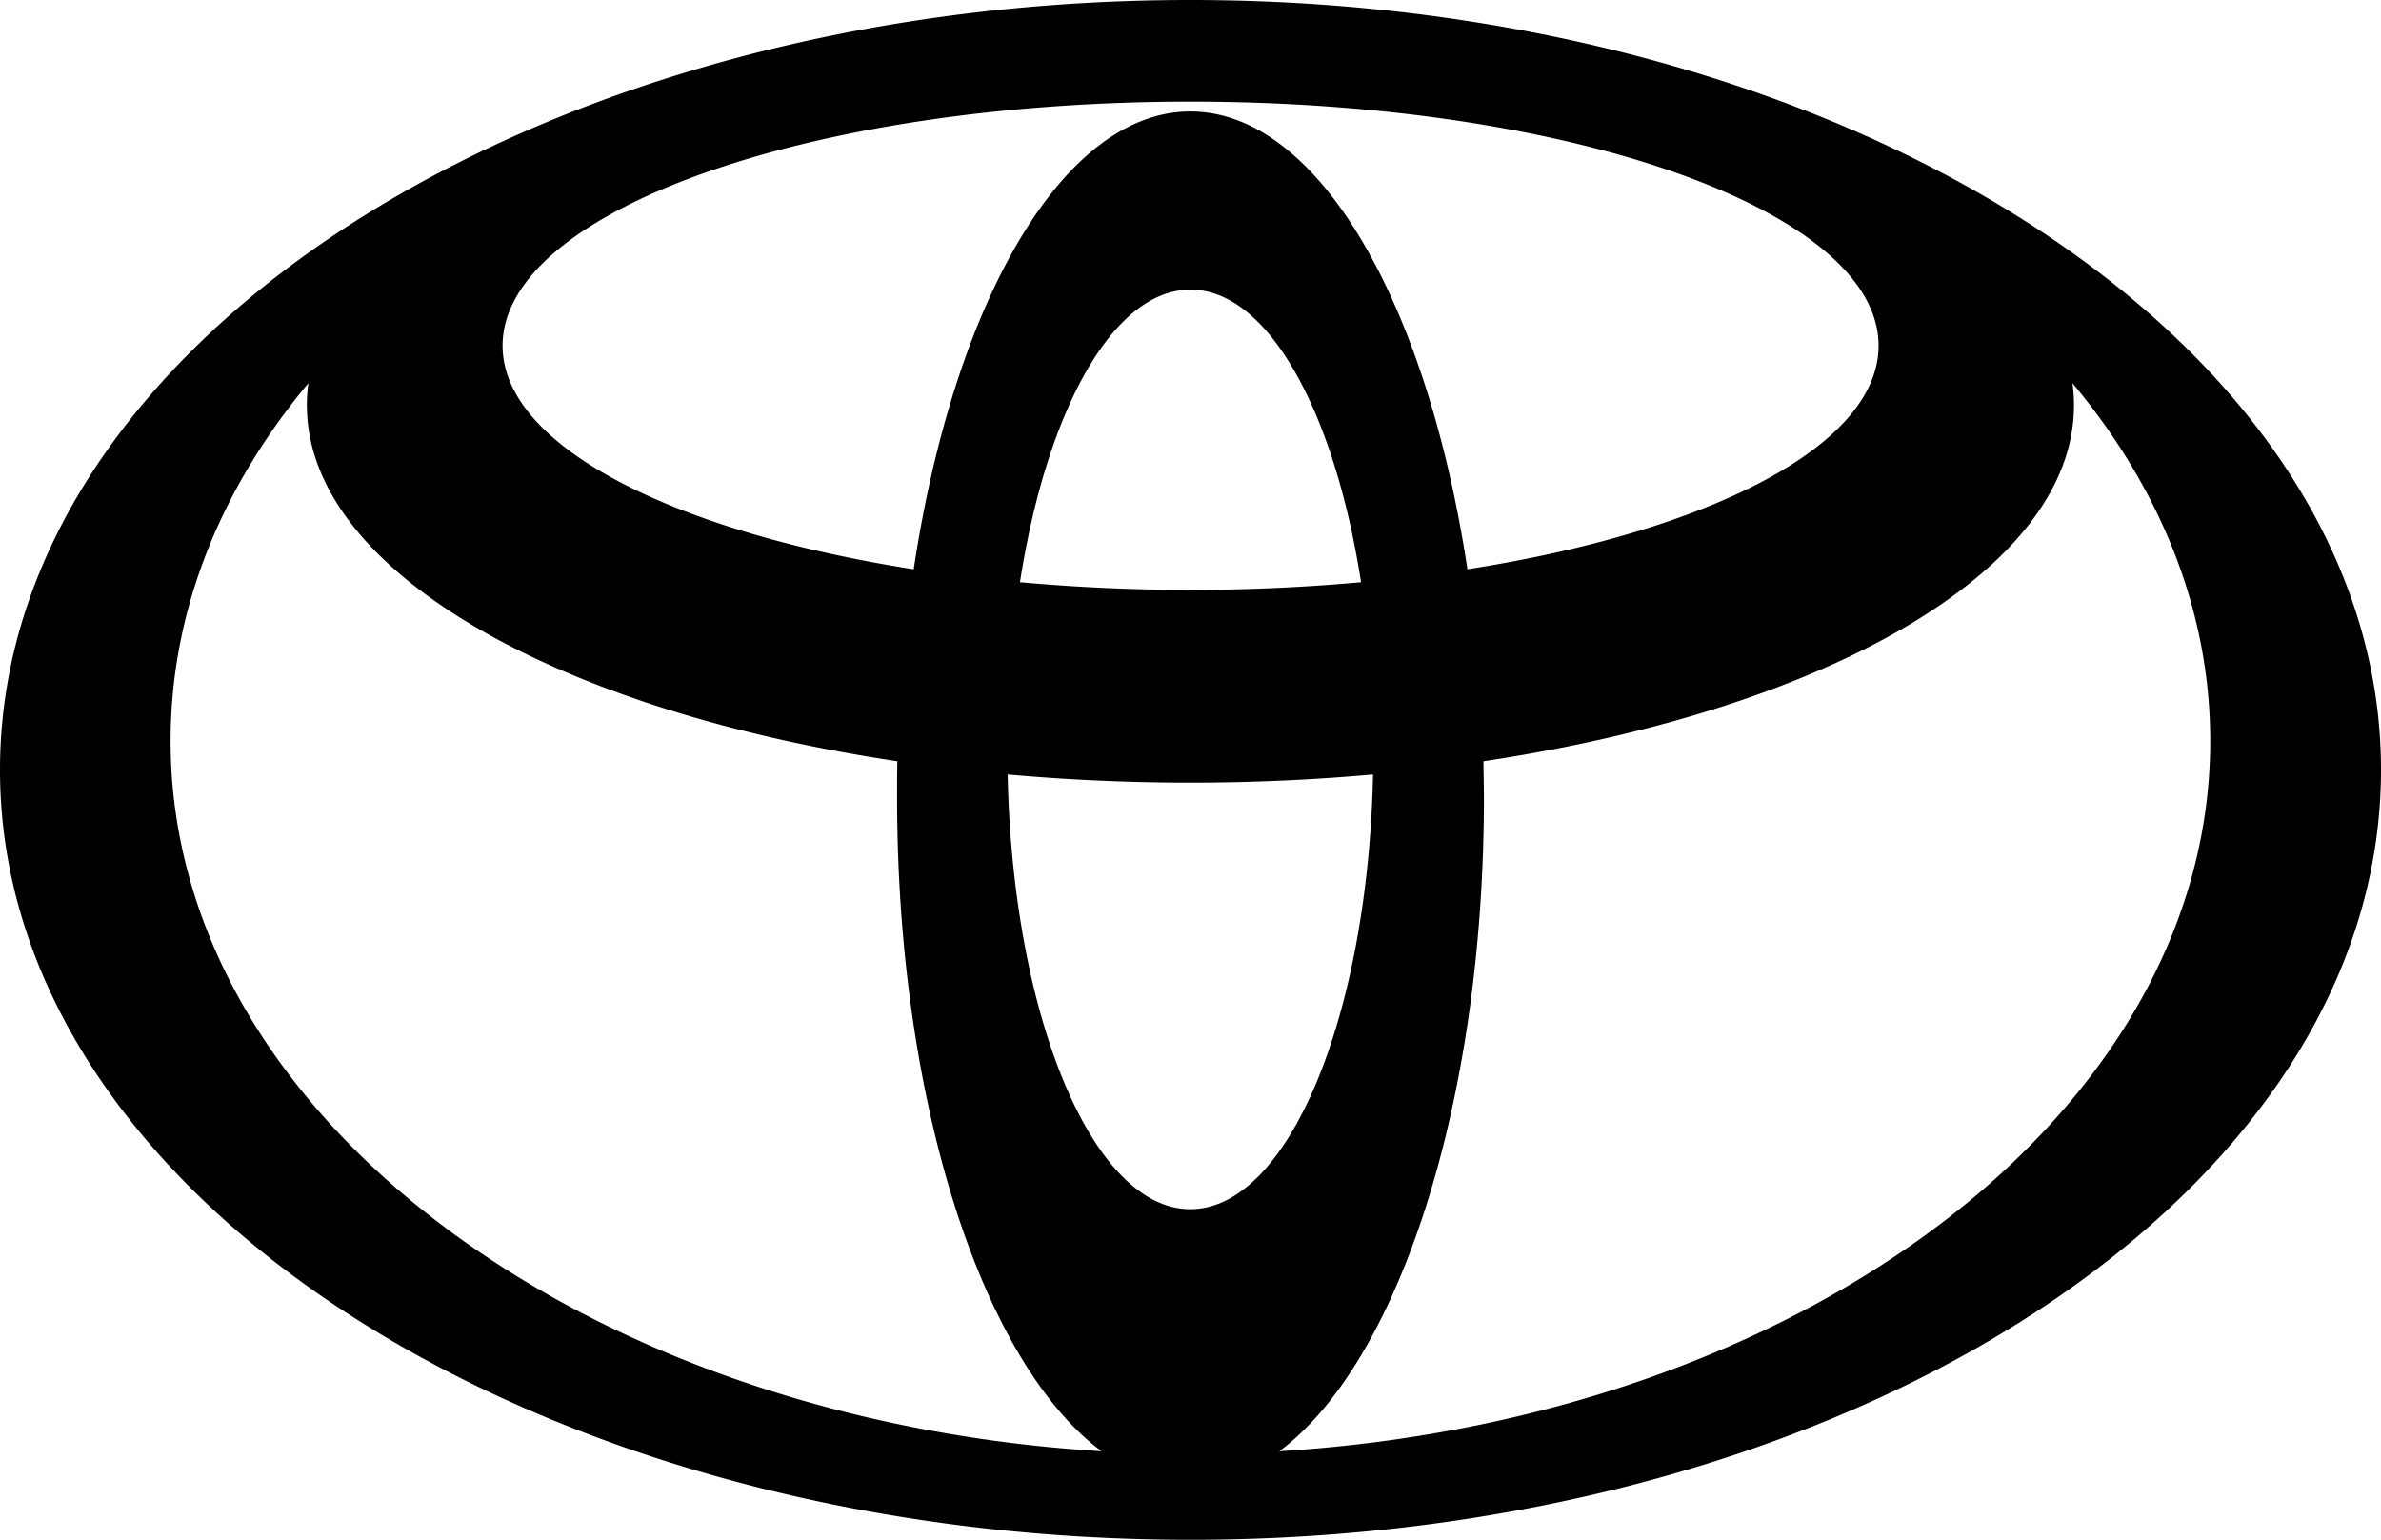
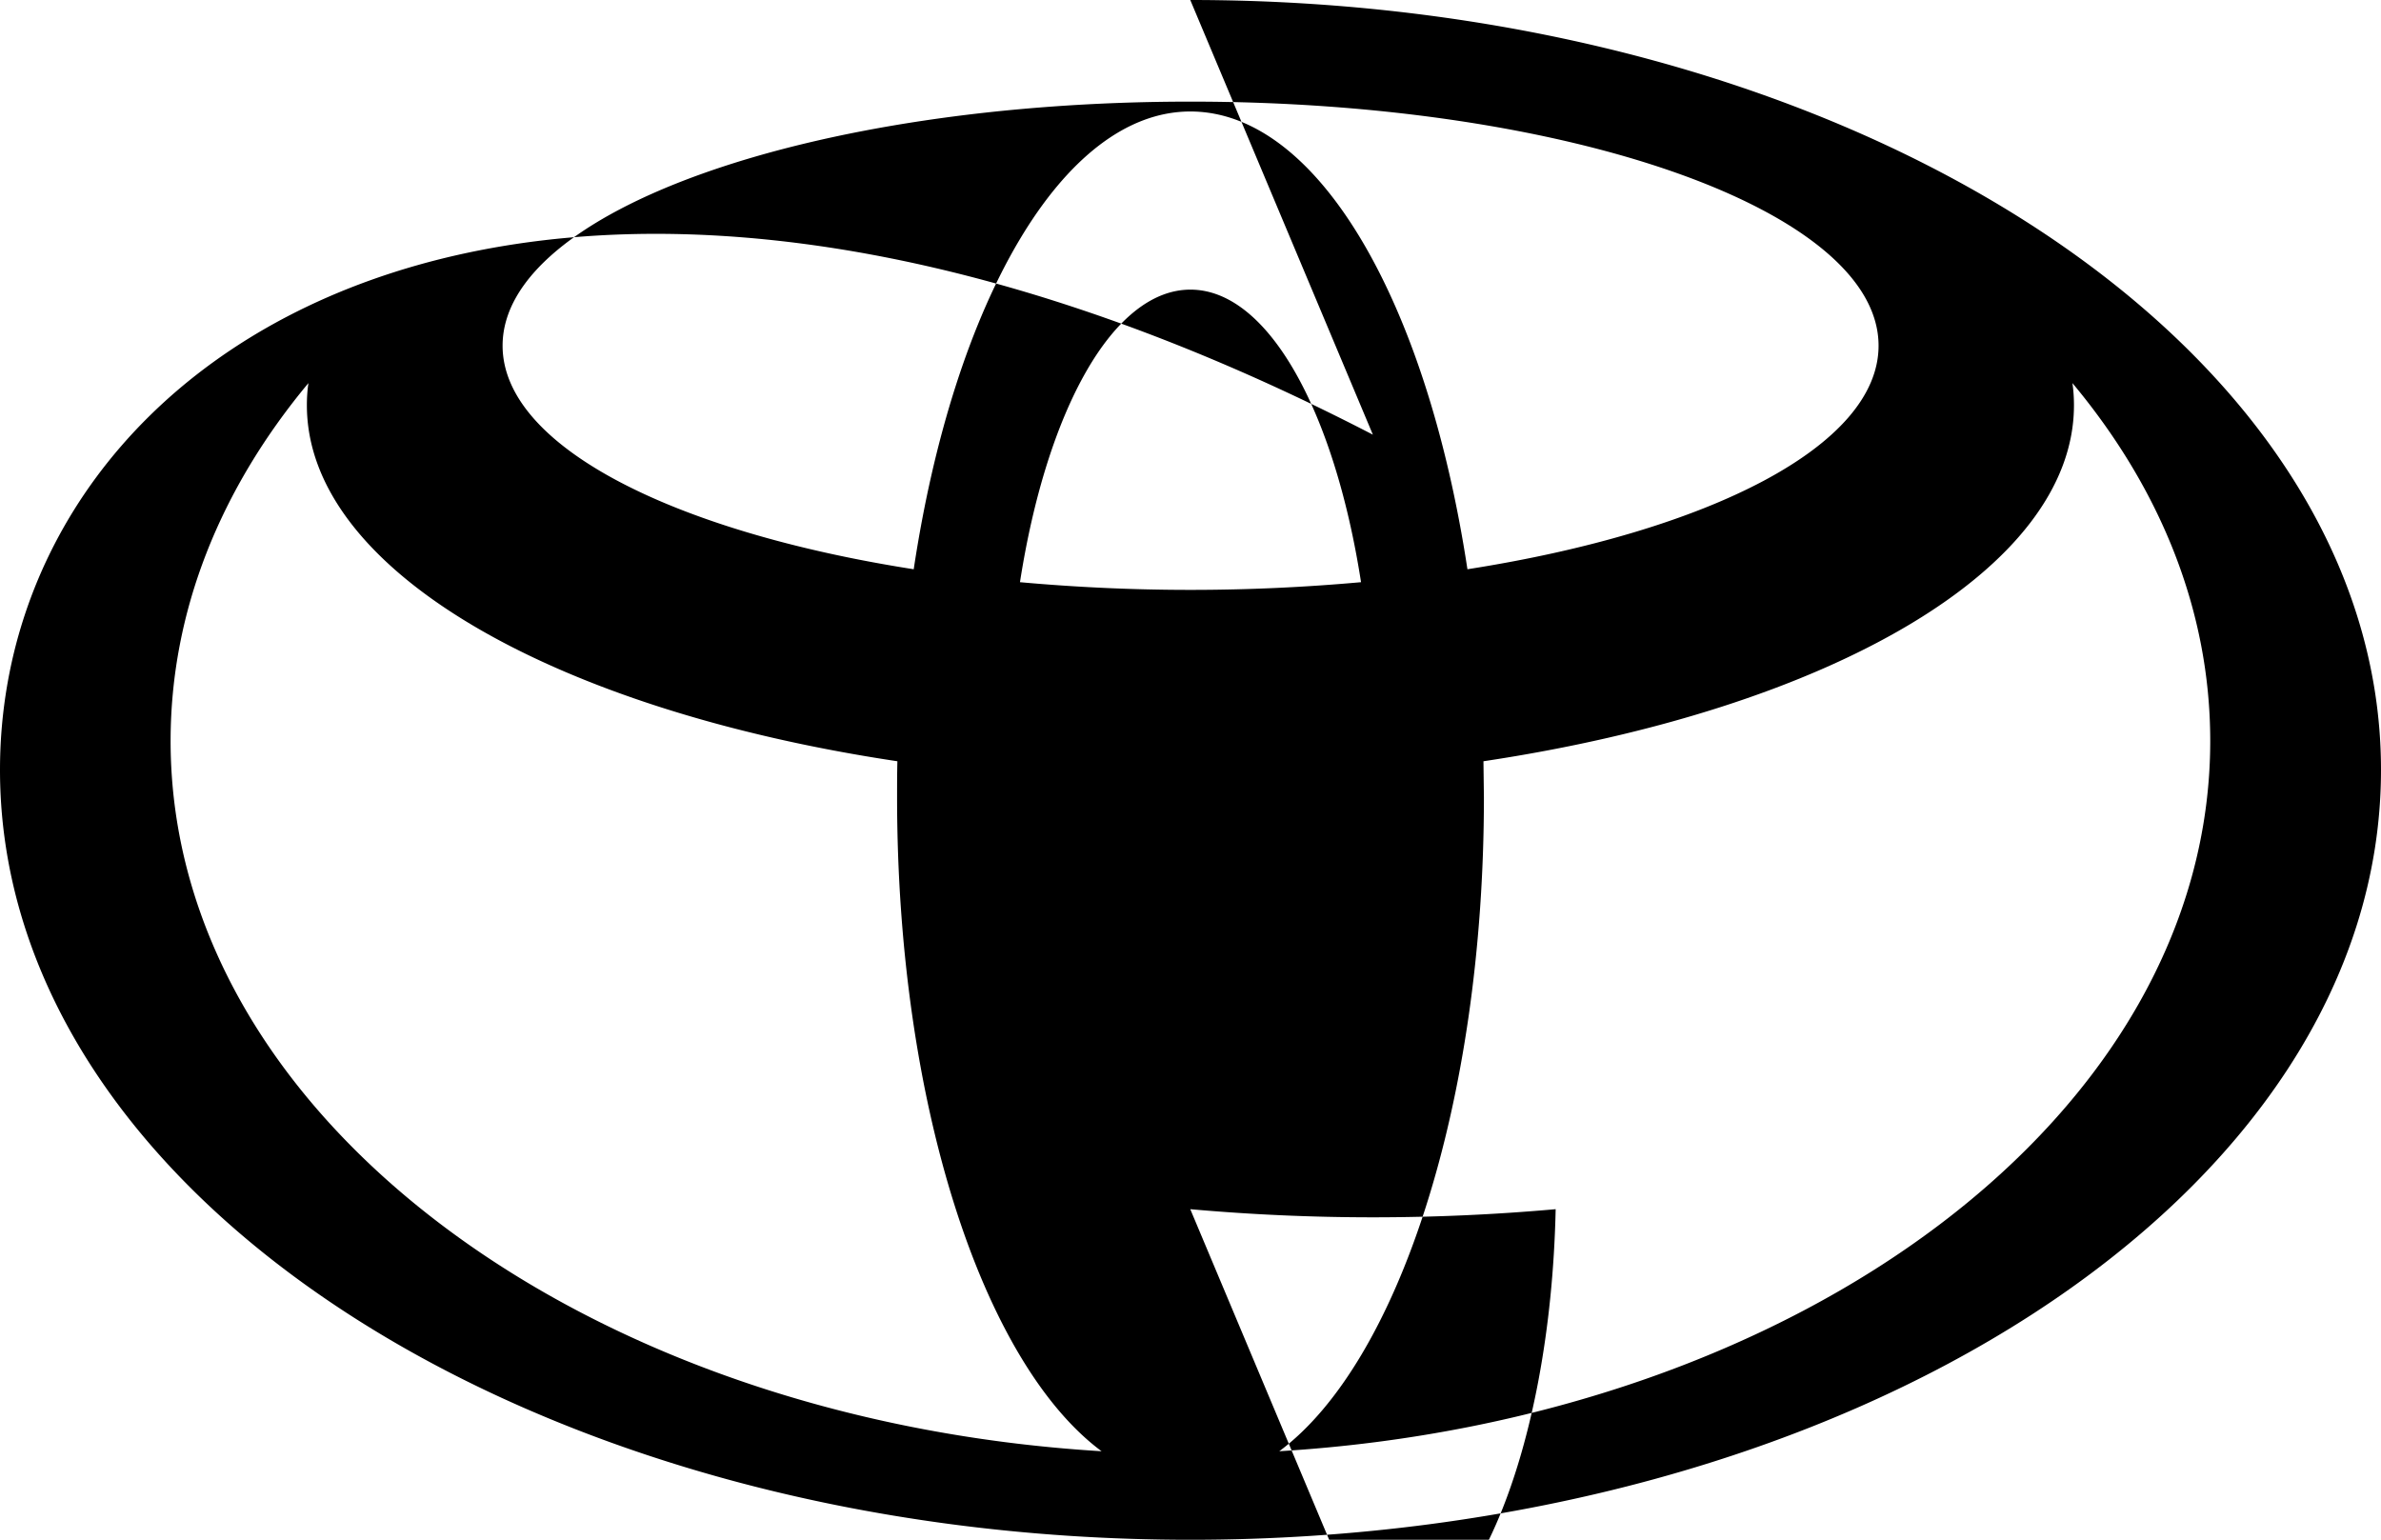
<svg xmlns="http://www.w3.org/2000/svg" xml:space="preserve" viewBox="0 0 154.63 100">
-   <path d="M83.08 94.25c7.7-5.72 13.29-22.57 13.29-42.47l-.03-2.34c22.33-3.35 38.35-12.43 38.35-23.12 0-.48-.03-.96-.1-1.44 5.7 6.83 8.95 14.77 8.95 23.24 0 24.21-26.58 44.07-60.46 46.13m-72-46.13c0-8.47 3.26-16.41 8.95-23.24-.07.48-.1.96-.1 1.44 0 10.69 16.01 19.77 38.35 23.12-.02.77-.02 1.56-.02 2.34 0 19.9 5.58 36.75 13.28 42.47-33.87-2.05-60.46-21.92-60.46-46.13M77.31 7.24c-8.3 0-15.36 12.41-17.97 29.73-15.72-2.46-26.7-8.03-26.7-14.52 0-8.76 20-15.85 44.67-15.85C102 6.6 122 13.7 122 22.45c0 6.49-10.98 12.06-26.7 14.52C92.67 19.66 85.62 7.24 77.3 7.24M66.24 37.81c1.73-11.12 6.03-19 11.07-19s9.35 7.88 11.08 19a122.93 122.93 0 0 1-22.15 0M77.3 78.53c-6.34 0-11.53-12.5-11.86-28.23a133.58 133.58 0 0 0 23.73 0c-.34 15.74-5.52 28.23-11.87 28.23m0-78.53C34.61 0 0 22.39 0 50s34.62 50 77.31 50c42.7 0 77.32-22.39 77.32-50S120 0 77.3 0" />
+   <path d="M83.08 94.25c7.7-5.72 13.29-22.57 13.29-42.47l-.03-2.34c22.33-3.35 38.35-12.43 38.35-23.12 0-.48-.03-.96-.1-1.44 5.7 6.83 8.95 14.77 8.95 23.24 0 24.21-26.58 44.07-60.46 46.13m-72-46.13c0-8.47 3.26-16.41 8.95-23.24-.07.48-.1.96-.1 1.44 0 10.69 16.01 19.77 38.35 23.12-.02.77-.02 1.56-.02 2.34 0 19.9 5.58 36.75 13.28 42.47-33.87-2.05-60.46-21.92-60.46-46.13M77.31 7.24c-8.3 0-15.36 12.41-17.97 29.73-15.72-2.46-26.7-8.03-26.7-14.52 0-8.76 20-15.85 44.67-15.85C102 6.6 122 13.7 122 22.45c0 6.49-10.98 12.06-26.7 14.52C92.67 19.66 85.62 7.24 77.3 7.24M66.24 37.81c1.73-11.12 6.03-19 11.07-19s9.35 7.88 11.08 19a122.93 122.93 0 0 1-22.15 0M77.3 78.53a133.58 133.58 0 0 0 23.73 0c-.34 15.74-5.52 28.23-11.87 28.23m0-78.53C34.61 0 0 22.39 0 50s34.62 50 77.31 50c42.7 0 77.32-22.39 77.32-50S120 0 77.3 0" />
</svg>